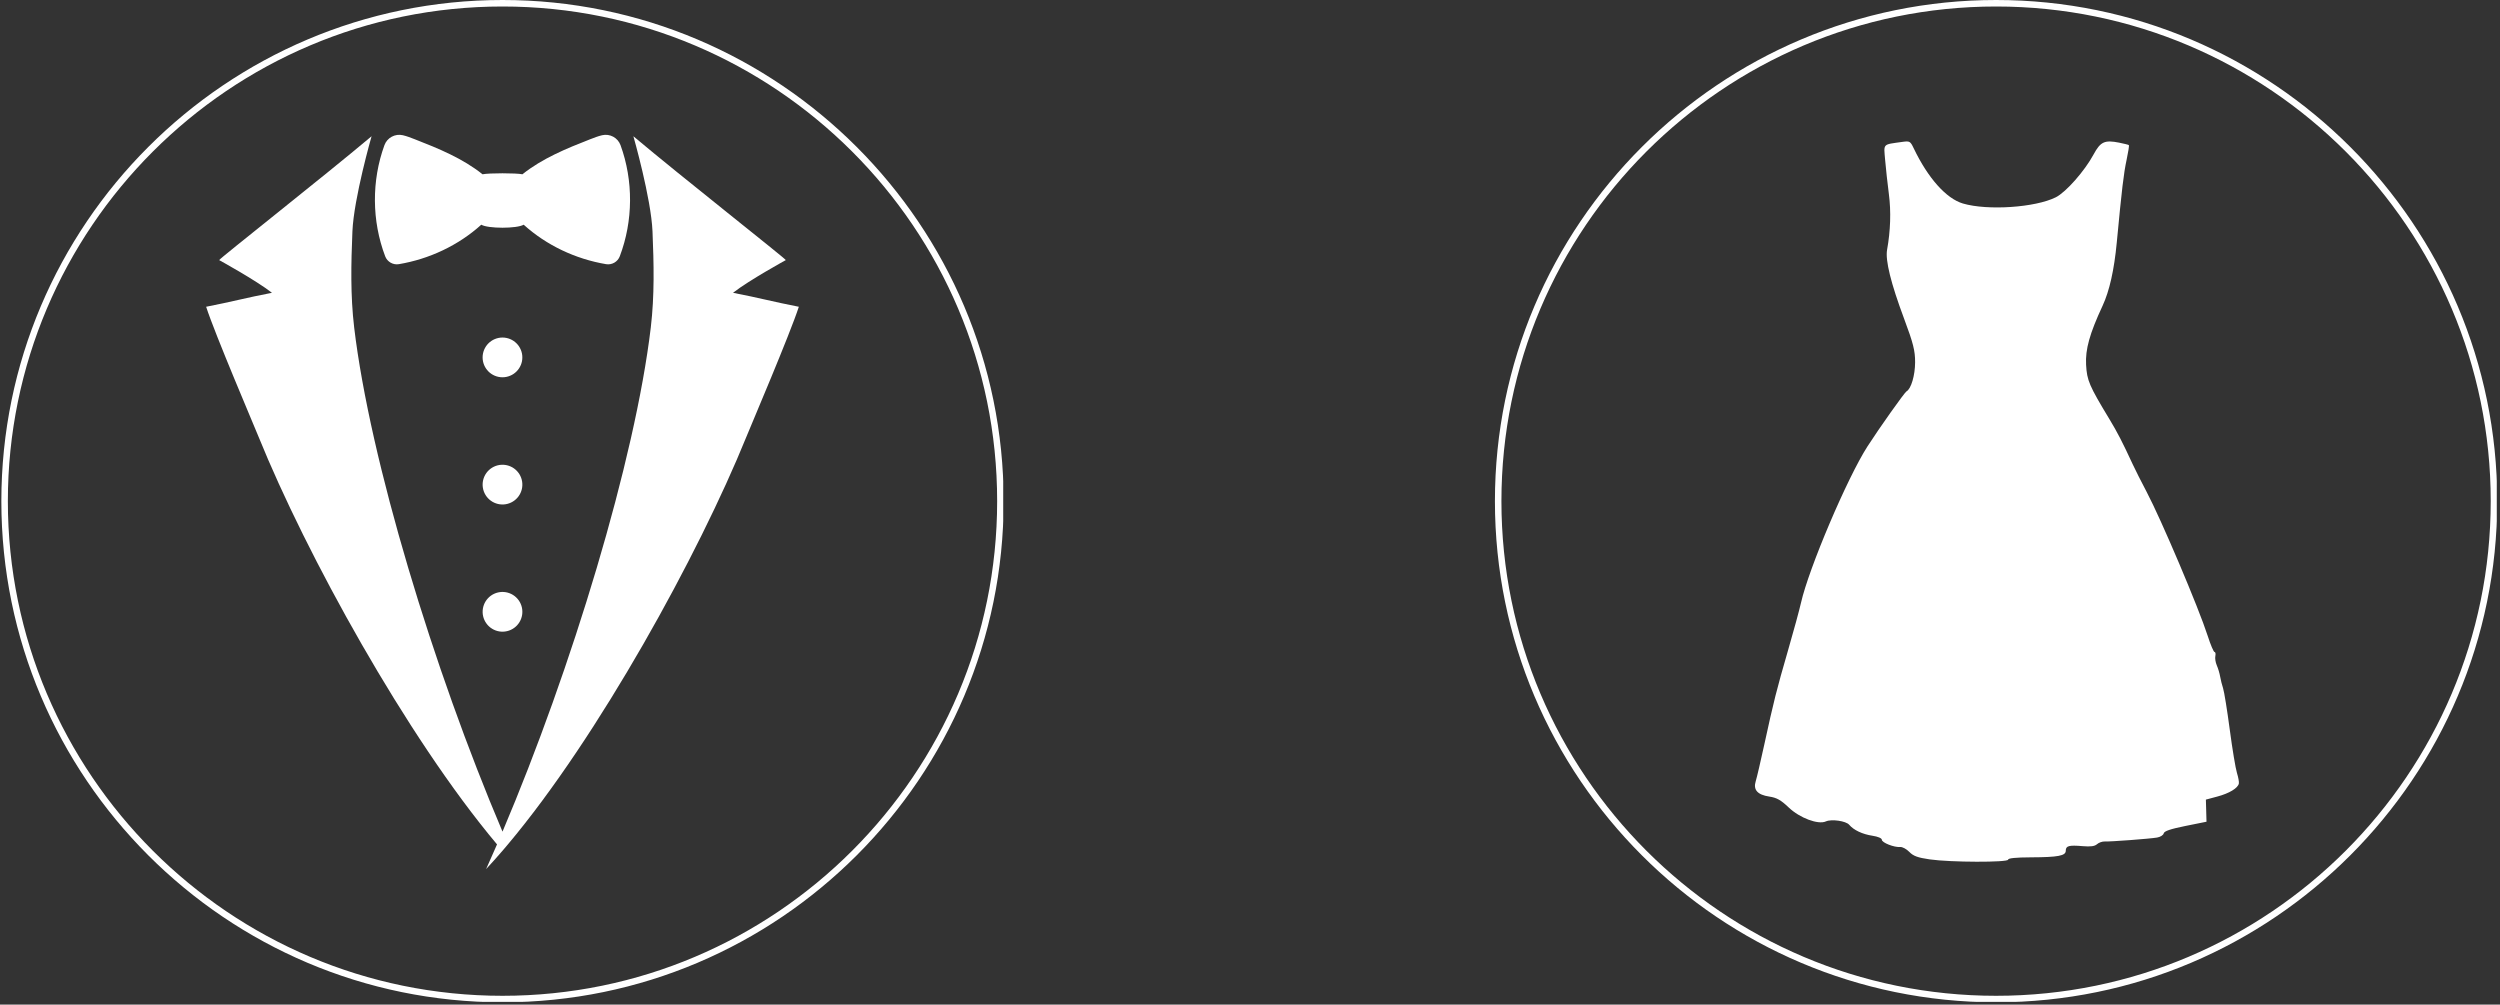
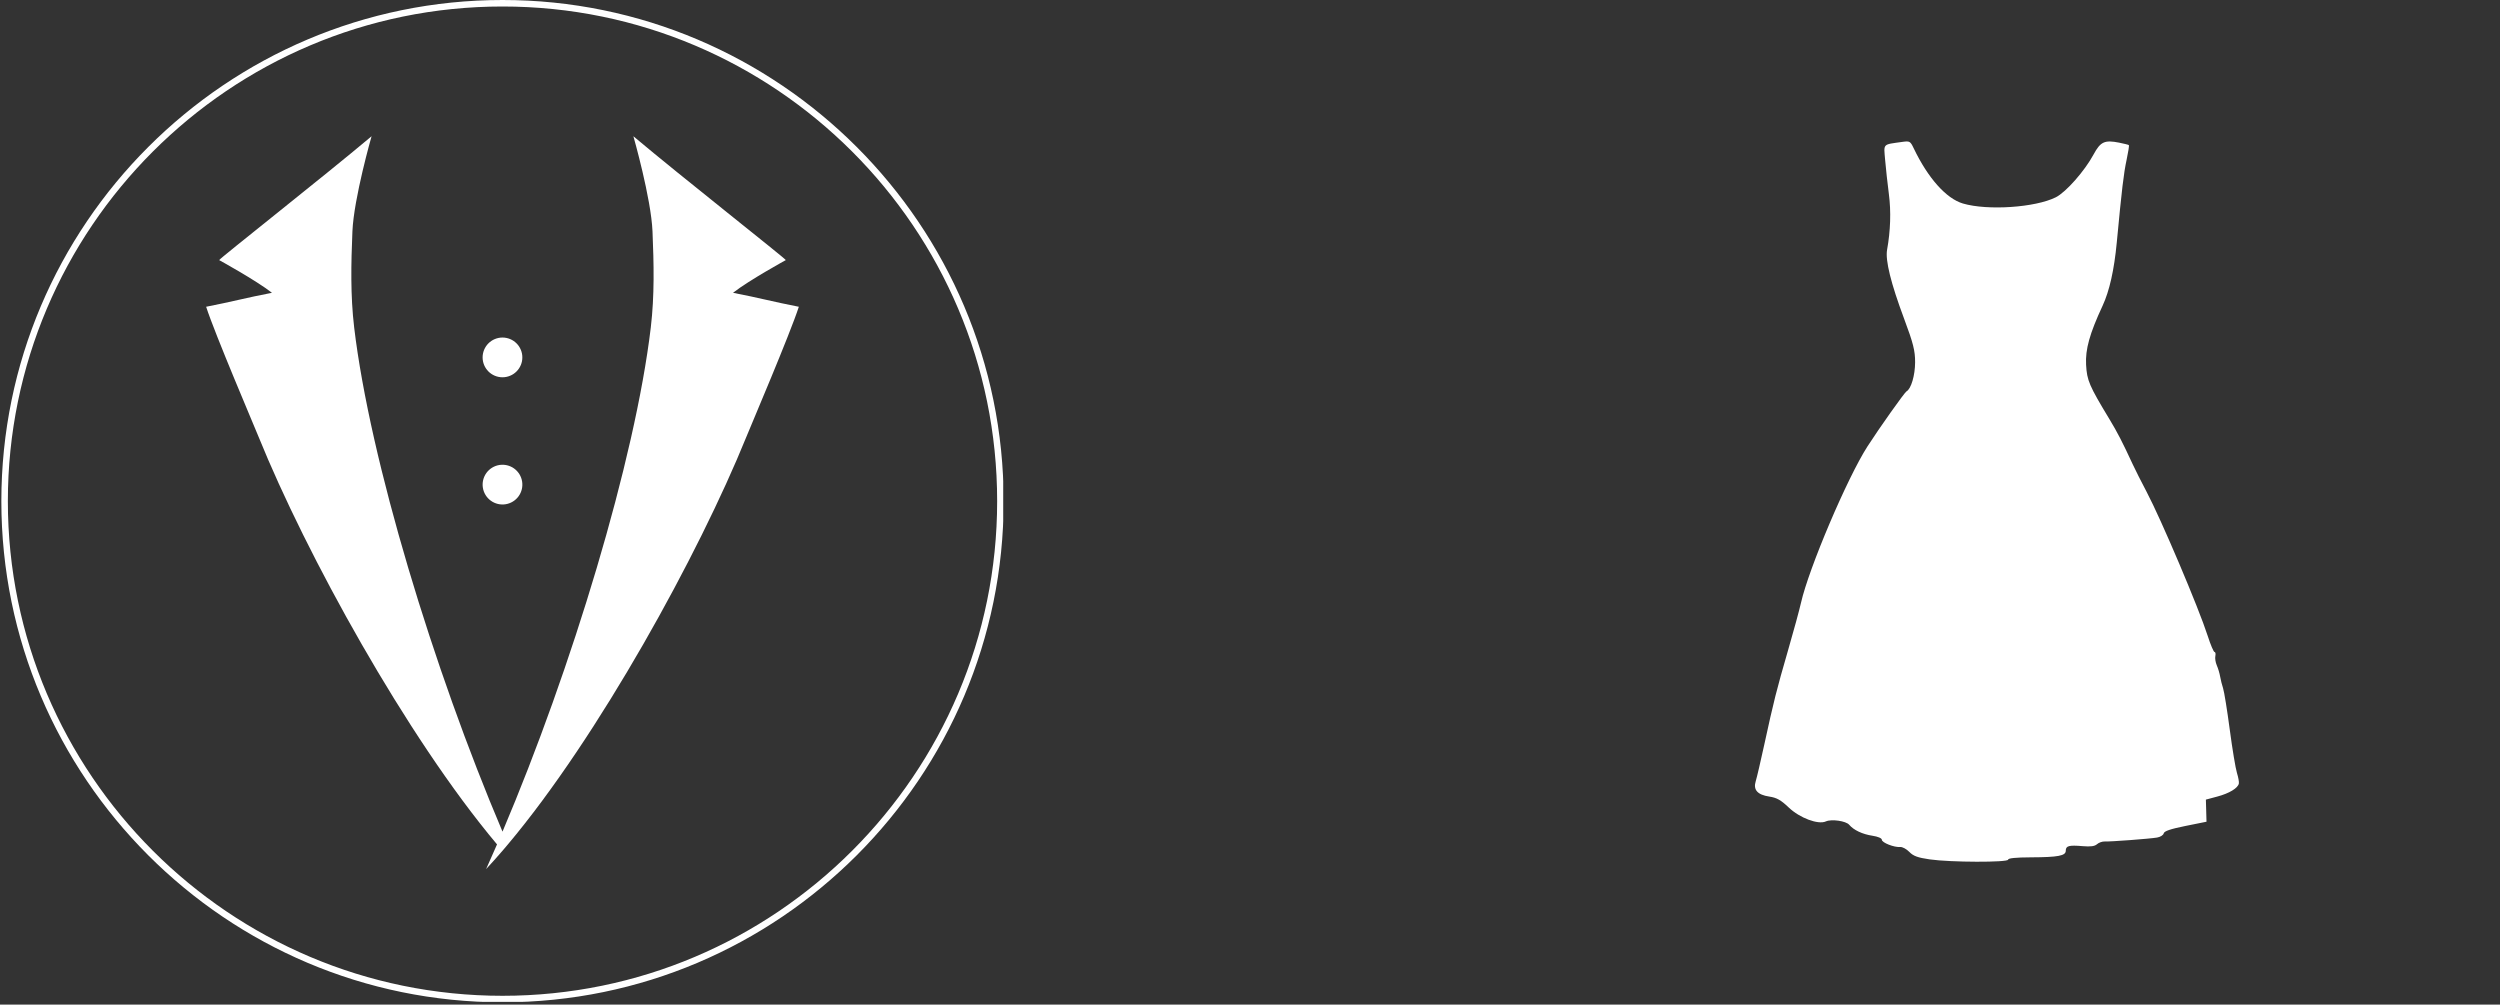
<svg xmlns="http://www.w3.org/2000/svg" width="1528" zoomAndPan="magnify" viewBox="0 0 1146 460.5" height="614" preserveAspectRatio="xMidYMid meet" version="1.0">
  <rect x="0" y="0" width="1146" height="460.5" fill="#333333" stroke="none" />
  <defs>
    <clipPath id="5282b3eca5">
      <path d="M 804 64.066 L 1026.816 64.066 L 1026.816 395.207 L 804 395.207 Z M 804 64.066 " clip-rule="nonzero" />
    </clipPath>
    <clipPath id="c70212d97e">
-       <path d="M 685.273 0 L 1144.523 0 L 1144.523 459.25 L 685.273 459.25 Z M 685.273 0 " clip-rule="nonzero" />
-     </clipPath>
+       </clipPath>
    <clipPath id="9210735c3c">
      <path d="M 94.492 62 L 366.445 62 L 366.445 398.844 L 94.492 398.844 Z M 94.492 62 " clip-rule="nonzero" />
    </clipPath>
    <clipPath id="ce31c717ef">
      <path d="M 0.621 0 L 459.871 0 L 459.871 459.25 L 0.621 459.25 Z M 0.621 0 " clip-rule="nonzero" />
    </clipPath>
  </defs>
  <g clip-path="url(#5282b3eca5)">
    <path fill="#ffffff" d="M 884.574 393.941 C 879.066 393.141 877.062 392.406 875.227 390.512 C 873.941 389.188 872.066 388.176 871.062 388.266 C 868.293 388.512 862.629 386.277 862.629 384.934 C 862.629 384.242 860.836 383.48 858.332 383.105 C 853.754 382.418 849.703 380.508 847.668 378.074 C 846.207 376.328 839.543 375.371 836.973 376.539 C 833.465 378.133 824.98 374.957 819.973 370.176 C 816.375 366.742 814.457 365.66 811.066 365.152 C 805.602 364.336 803.59 362.051 804.832 358.078 C 805.328 356.496 807.098 348.918 808.77 341.234 C 813.094 321.34 814.348 316.371 819.586 298.297 C 822.152 289.449 824.844 279.574 825.57 276.352 C 829.113 260.617 846.785 219.039 856.062 204.617 C 861.477 196.199 873.039 179.898 873.941 179.402 C 876.047 178.246 877.867 172.094 877.887 166.074 C 877.902 160.758 877.035 157.324 872.855 146.133 C 866.773 129.852 864.168 119.316 865.039 114.508 C 866.609 105.801 866.895 96.977 865.863 88.992 C 865.246 84.238 864.477 77.219 864.152 73.391 C 863.496 65.625 862.824 66.348 871.906 65.059 C 875.41 64.562 875.68 64.707 877.223 67.938 C 883.777 81.641 892.156 91.043 899.828 93.297 C 911.109 96.609 932.98 95.141 942.379 90.438 C 947.055 88.094 955.605 78.395 959.715 70.766 C 962.844 64.961 964.773 64.07 971.383 65.387 C 973.68 65.844 975.703 66.355 975.883 66.523 C 976.066 66.691 975.582 69.773 974.812 73.367 C 973.496 79.504 972.668 86.5 970.316 111.285 C 969.137 123.742 966.969 133.379 963.832 140.141 C 957.883 152.941 955.879 160.117 956.266 167.227 C 956.652 174.395 957.688 176.809 966.973 192.16 C 970.637 198.219 972.918 202.641 977.629 212.82 C 978.773 215.297 981.641 220.977 983.996 225.438 C 990.668 238.066 1007.91 278.711 1011.996 291.445 C 1013.309 295.535 1014.727 298.879 1015.148 298.879 C 1015.57 298.879 1015.734 299.715 1015.516 300.734 C 1015.293 301.754 1015.594 303.68 1016.184 305.016 C 1016.773 306.348 1017.461 308.656 1017.715 310.145 C 1017.969 311.633 1018.578 314.066 1019.074 315.551 C 1019.566 317.039 1020.941 325.555 1022.125 334.477 C 1023.309 343.398 1024.789 352.32 1025.414 354.301 C 1026.039 356.285 1026.434 358.477 1026.289 359.172 C 1025.859 361.285 1021.902 363.676 1016.398 365.145 L 1011.176 366.539 L 1011.32 371.605 L 1011.461 376.676 L 1001.812 378.621 C 994.918 380.012 992.07 380.984 991.844 382.02 C 991.672 382.816 990.301 383.68 988.797 383.934 C 985.398 384.508 967.477 385.859 964.762 385.742 C 963.664 385.695 962.09 386.254 961.266 386.984 C 960.188 387.941 958.332 388.188 954.629 387.871 C 948.395 387.336 946.953 387.727 946.953 389.957 C 946.953 392.293 943.5 392.949 930.953 393.004 C 924.031 393.035 920.539 393.387 920.539 394.051 C 920.539 395.395 893.977 395.312 884.574 393.941 Z M 884.574 393.941 " fill-opacity="1" fill-rule="nonzero" />
  </g>
  <g clip-path="url(#c70212d97e)">
-     <path fill="#ffffff" d="M 915 456.473 C 789.961 456.473 688.254 354.766 688.254 229.727 C 688.254 104.688 789.961 2.98 915 2.98 C 1040.035 2.98 1141.746 104.688 1141.746 229.727 C 1141.746 354.766 1040.035 456.473 915 456.473 Z M 915 0 C 788.328 0 685.273 103.055 685.273 229.727 C 685.273 356.398 788.328 459.449 915 459.449 C 1041.672 459.449 1144.723 356.398 1144.723 229.727 C 1144.723 103.055 1041.672 0 915 0 " fill-opacity="1" fill-rule="nonzero" />
+     <path fill="#ffffff" d="M 915 456.473 C 789.961 456.473 688.254 354.766 688.254 229.727 C 688.254 104.688 789.961 2.98 915 2.98 C 1040.035 2.98 1141.746 104.688 1141.746 229.727 C 1141.746 354.766 1040.035 456.473 915 456.473 Z M 915 0 C 788.328 0 685.273 103.055 685.273 229.727 C 1041.672 459.449 1144.723 356.398 1144.723 229.727 C 1144.723 103.055 1041.672 0 915 0 " fill-opacity="1" fill-rule="nonzero" />
  </g>
  <g clip-path="url(#9210735c3c)">
    <path fill="#ffffff" d="M 336.012 134.215 C 343.371 128.465 360.211 119.23 360.211 119.23 C 360.211 118.629 312.43 81.055 290.344 62.457 C 290.344 62.457 298.473 90.852 299.109 106.098 C 299.727 120.895 300.066 135.414 298.324 150.117 C 291.113 210.73 262.098 306.449 230.348 381.223 C 198.578 306.445 169.566 210.73 162.352 150.117 C 160.609 135.414 160.93 120.895 161.547 106.098 C 162.184 90.852 170.332 62.453 170.332 62.453 C 148.23 81.055 100.465 118.629 100.465 119.23 C 100.465 119.23 117.305 128.465 124.668 134.215 C 112.902 136.48 106.254 138.336 94.492 140.621 C 98.52 153.094 116.535 195.297 118.559 200.297 C 140.324 254.02 186.309 337.652 227.836 387.066 C 226.168 390.906 224.504 394.672 222.836 398.379 C 225.309 395.719 227.816 392.93 230.348 389.988 C 231.172 389.031 232.016 388.039 232.84 387.047 C 274.383 337.633 320.352 254 342.117 200.297 C 344.137 195.297 362.16 153.094 366.184 140.621 C 354.422 138.336 347.773 136.48 336.012 134.215 Z M 336.012 134.215 " fill-opacity="1" fill-rule="nonzero" />
  </g>
-   <path fill="#ffffff" d="M 182.848 121.094 C 196.809 118.738 210.117 112.492 220.625 103 C 223.609 104.848 237.062 104.848 240.051 103 C 250.555 112.492 263.863 118.738 277.824 121.094 C 280.504 121.543 283.145 120.023 284.109 117.484 C 290.258 101.277 290.383 82.84 284.457 66.555 C 283.207 63.121 279.57 61.164 276.008 61.988 C 274.18 62.414 272.352 63.125 270.488 63.852 C 259.66 68.07 248.559 72.629 239.48 79.891 C 236.602 79.285 224.074 79.285 221.195 79.891 C 212.117 72.629 201.016 68.07 190.184 63.852 C 188.324 63.125 186.496 62.414 184.664 61.988 C 181.105 61.164 177.465 63.121 176.219 66.555 C 170.289 82.844 170.414 101.277 176.562 117.484 C 177.527 120.023 180.168 121.543 182.848 121.094 Z M 182.848 121.094 " fill-opacity="1" fill-rule="nonzero" />
  <path fill="#ffffff" d="M 236.773 157.395 C 237.199 157.816 237.574 158.277 237.906 158.773 C 238.238 159.273 238.52 159.797 238.75 160.352 C 238.977 160.902 239.152 161.473 239.27 162.059 C 239.383 162.645 239.441 163.238 239.441 163.836 C 239.441 164.434 239.383 165.027 239.27 165.613 C 239.152 166.199 238.977 166.77 238.75 167.32 C 238.52 167.875 238.238 168.398 237.906 168.895 C 237.574 169.395 237.199 169.852 236.773 170.277 C 236.352 170.699 235.891 171.078 235.395 171.41 C 234.898 171.742 234.371 172.02 233.82 172.25 C 233.27 172.48 232.699 172.652 232.113 172.77 C 231.523 172.887 230.934 172.945 230.336 172.945 C 229.738 172.945 229.145 172.887 228.559 172.77 C 227.973 172.652 227.402 172.48 226.848 172.25 C 226.297 172.02 225.773 171.742 225.273 171.41 C 224.777 171.078 224.316 170.699 223.895 170.277 C 223.473 169.852 223.094 169.395 222.762 168.895 C 222.43 168.398 222.148 167.875 221.918 167.32 C 221.691 166.77 221.52 166.199 221.402 165.613 C 221.285 165.027 221.227 164.434 221.227 163.836 C 221.227 163.238 221.285 162.645 221.402 162.059 C 221.52 161.473 221.691 160.902 221.918 160.352 C 222.148 159.797 222.43 159.273 222.762 158.777 C 223.094 158.277 223.473 157.816 223.895 157.395 C 224.316 156.973 224.777 156.594 225.273 156.262 C 225.773 155.93 226.297 155.648 226.848 155.422 C 227.402 155.191 227.973 155.02 228.559 154.902 C 229.145 154.785 229.738 154.727 230.336 154.727 C 230.934 154.727 231.523 154.785 232.113 154.902 C 232.699 155.02 233.266 155.191 233.82 155.422 C 234.371 155.648 234.898 155.93 235.395 156.262 C 235.891 156.594 236.352 156.973 236.773 157.395 Z M 236.773 157.395 " fill-opacity="1" fill-rule="nonzero" />
  <path fill="#ffffff" d="M 239.332 220.691 C 239.426 221.281 239.465 221.875 239.441 222.473 C 239.422 223.07 239.344 223.66 239.207 224.242 C 239.066 224.824 238.875 225.387 238.625 225.93 C 238.379 226.477 238.078 226.988 237.73 227.473 C 237.379 227.961 236.984 228.406 236.547 228.812 C 236.109 229.223 235.637 229.582 235.129 229.895 C 234.621 230.211 234.086 230.473 233.523 230.68 C 232.965 230.891 232.391 231.043 231.801 231.141 C 231.207 231.234 230.613 231.273 230.016 231.25 C 229.418 231.23 228.828 231.148 228.246 231.012 C 227.664 230.875 227.102 230.684 226.559 230.434 C 226.016 230.184 225.5 229.887 225.016 229.535 C 224.531 229.188 224.082 228.793 223.676 228.355 C 223.27 227.918 222.906 227.445 222.594 226.938 C 222.277 226.426 222.016 225.895 221.809 225.332 C 221.598 224.773 221.445 224.195 221.352 223.605 C 221.254 223.016 221.219 222.422 221.238 221.824 C 221.258 221.227 221.34 220.637 221.477 220.055 C 221.613 219.473 221.809 218.91 222.055 218.367 C 222.305 217.82 222.602 217.309 222.953 216.82 C 223.301 216.336 223.695 215.891 224.133 215.484 C 224.57 215.074 225.043 214.715 225.555 214.398 C 226.062 214.086 226.598 213.824 227.156 213.613 C 227.719 213.406 228.293 213.254 228.883 213.156 C 229.473 213.062 230.066 213.023 230.664 213.047 C 231.262 213.066 231.852 213.148 232.434 213.285 C 233.016 213.422 233.578 213.613 234.125 213.863 C 234.668 214.109 235.184 214.41 235.668 214.758 C 236.152 215.109 236.598 215.504 237.008 215.941 C 237.414 216.379 237.773 216.852 238.09 217.359 C 238.402 217.871 238.664 218.402 238.875 218.965 C 239.082 219.523 239.234 220.102 239.332 220.691 Z M 239.332 220.691 " fill-opacity="1" fill-rule="nonzero" />
-   <path fill="#ffffff" d="M 239.211 278.359 C 239.348 278.941 239.426 279.531 239.445 280.129 C 239.469 280.727 239.43 281.32 239.336 281.91 C 239.238 282.5 239.086 283.078 238.879 283.637 C 238.668 284.199 238.406 284.73 238.094 285.242 C 237.777 285.75 237.418 286.223 237.012 286.66 C 236.602 287.098 236.156 287.492 235.672 287.84 C 235.188 288.191 234.672 288.492 234.129 288.738 C 233.582 288.988 233.02 289.18 232.438 289.316 C 231.855 289.453 231.266 289.535 230.668 289.555 C 230.07 289.578 229.477 289.539 228.887 289.445 C 228.297 289.348 227.719 289.195 227.16 288.988 C 226.602 288.777 226.066 288.516 225.559 288.199 C 225.047 287.887 224.574 287.527 224.137 287.117 C 223.699 286.711 223.305 286.266 222.957 285.777 C 222.605 285.293 222.309 284.781 222.059 284.234 C 221.812 283.691 221.617 283.129 221.48 282.547 C 221.344 281.965 221.262 281.375 221.242 280.777 C 221.223 280.18 221.258 279.586 221.355 278.996 C 221.449 278.402 221.602 277.828 221.812 277.27 C 222.02 276.707 222.281 276.172 222.598 275.664 C 222.91 275.156 223.273 274.684 223.68 274.246 C 224.086 273.809 224.535 273.414 225.02 273.062 C 225.504 272.715 226.02 272.414 226.562 272.168 C 227.105 271.918 227.668 271.727 228.25 271.59 C 228.832 271.453 229.422 271.371 230.02 271.352 C 230.617 271.328 231.211 271.367 231.805 271.461 C 232.395 271.559 232.969 271.711 233.527 271.918 C 234.09 272.129 234.625 272.391 235.133 272.703 C 235.641 273.02 236.113 273.379 236.551 273.789 C 236.988 274.195 237.383 274.641 237.734 275.125 C 238.082 275.613 238.383 276.125 238.629 276.672 C 238.879 277.215 239.07 277.777 239.211 278.359 Z M 239.211 278.359 " fill-opacity="1" fill-rule="nonzero" />
  <g clip-path="url(#ce31c717ef)">
    <path fill="#ffffff" d="M 230.348 456.473 C 105.309 456.473 3.602 354.766 3.602 229.727 C 3.602 104.688 105.309 2.98 230.348 2.98 C 355.387 2.98 457.094 104.688 457.094 229.727 C 457.094 354.766 355.387 456.473 230.348 456.473 Z M 230.348 0 C 103.676 0 0.621 103.055 0.621 229.727 C 0.621 356.398 103.676 459.449 230.348 459.449 C 357.02 459.449 460.07 356.398 460.07 229.727 C 460.07 103.055 357.02 0 230.348 0 " fill-opacity="1" fill-rule="nonzero" />
  </g>
</svg>